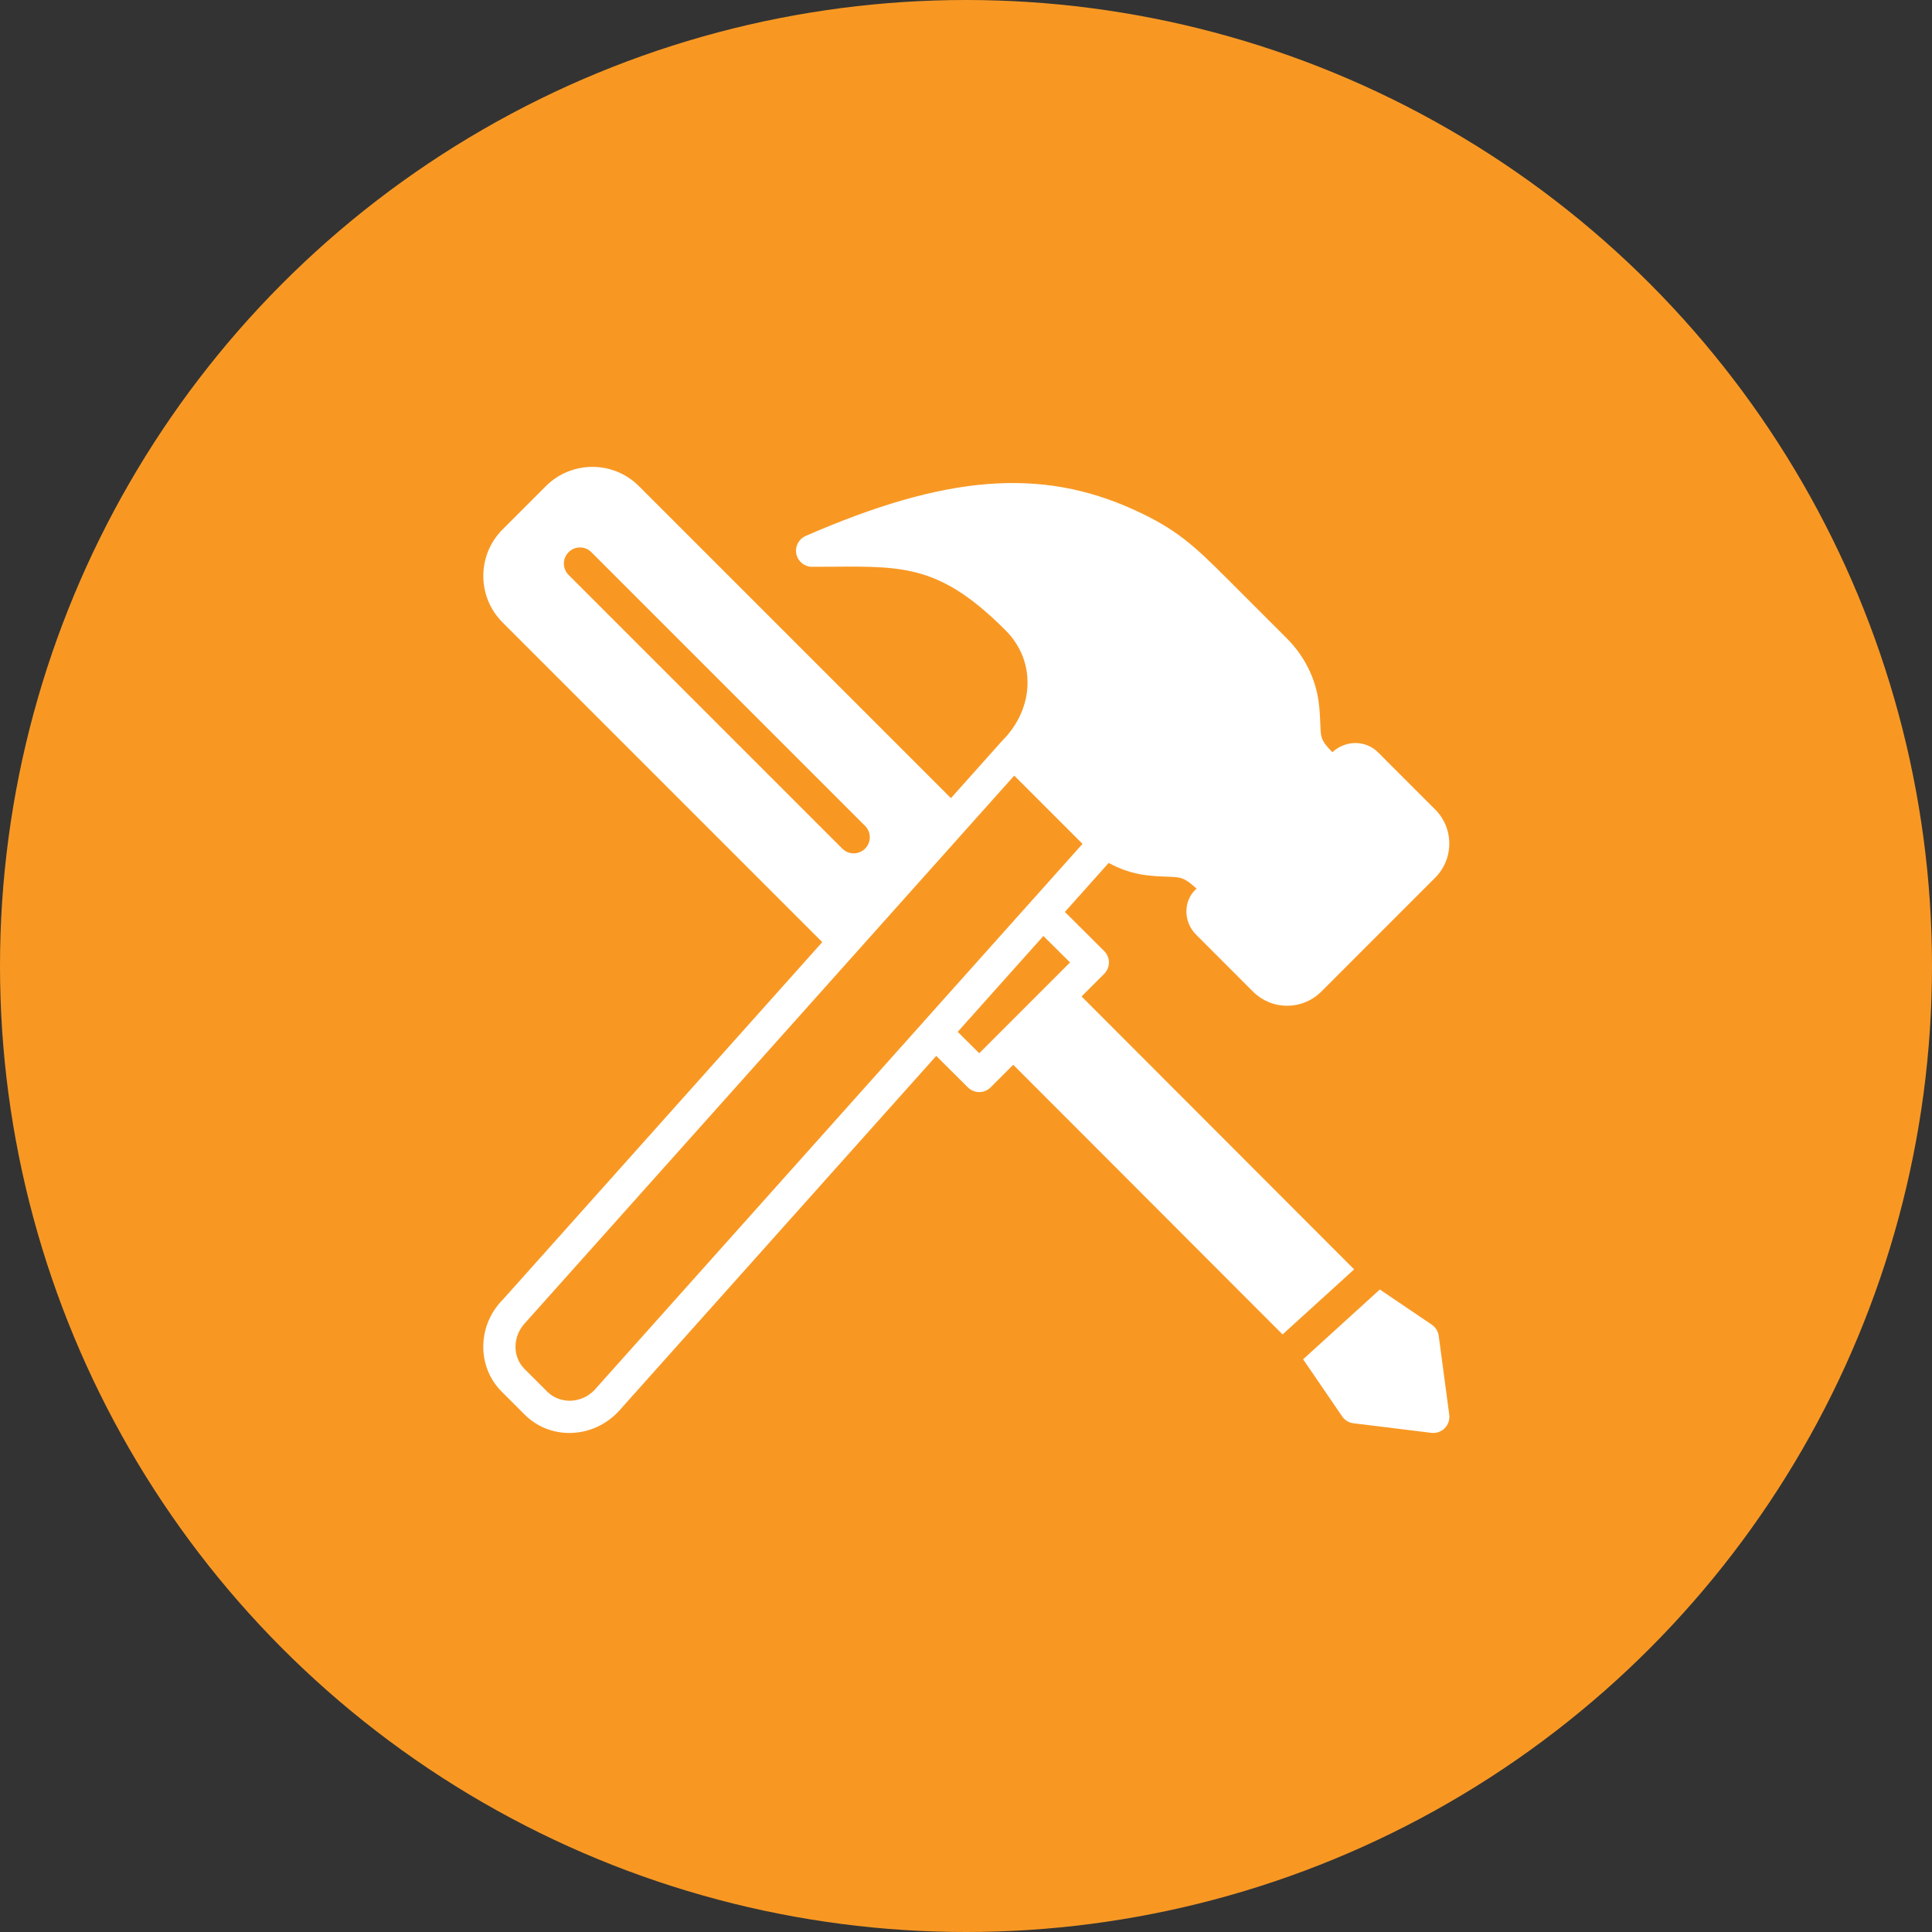
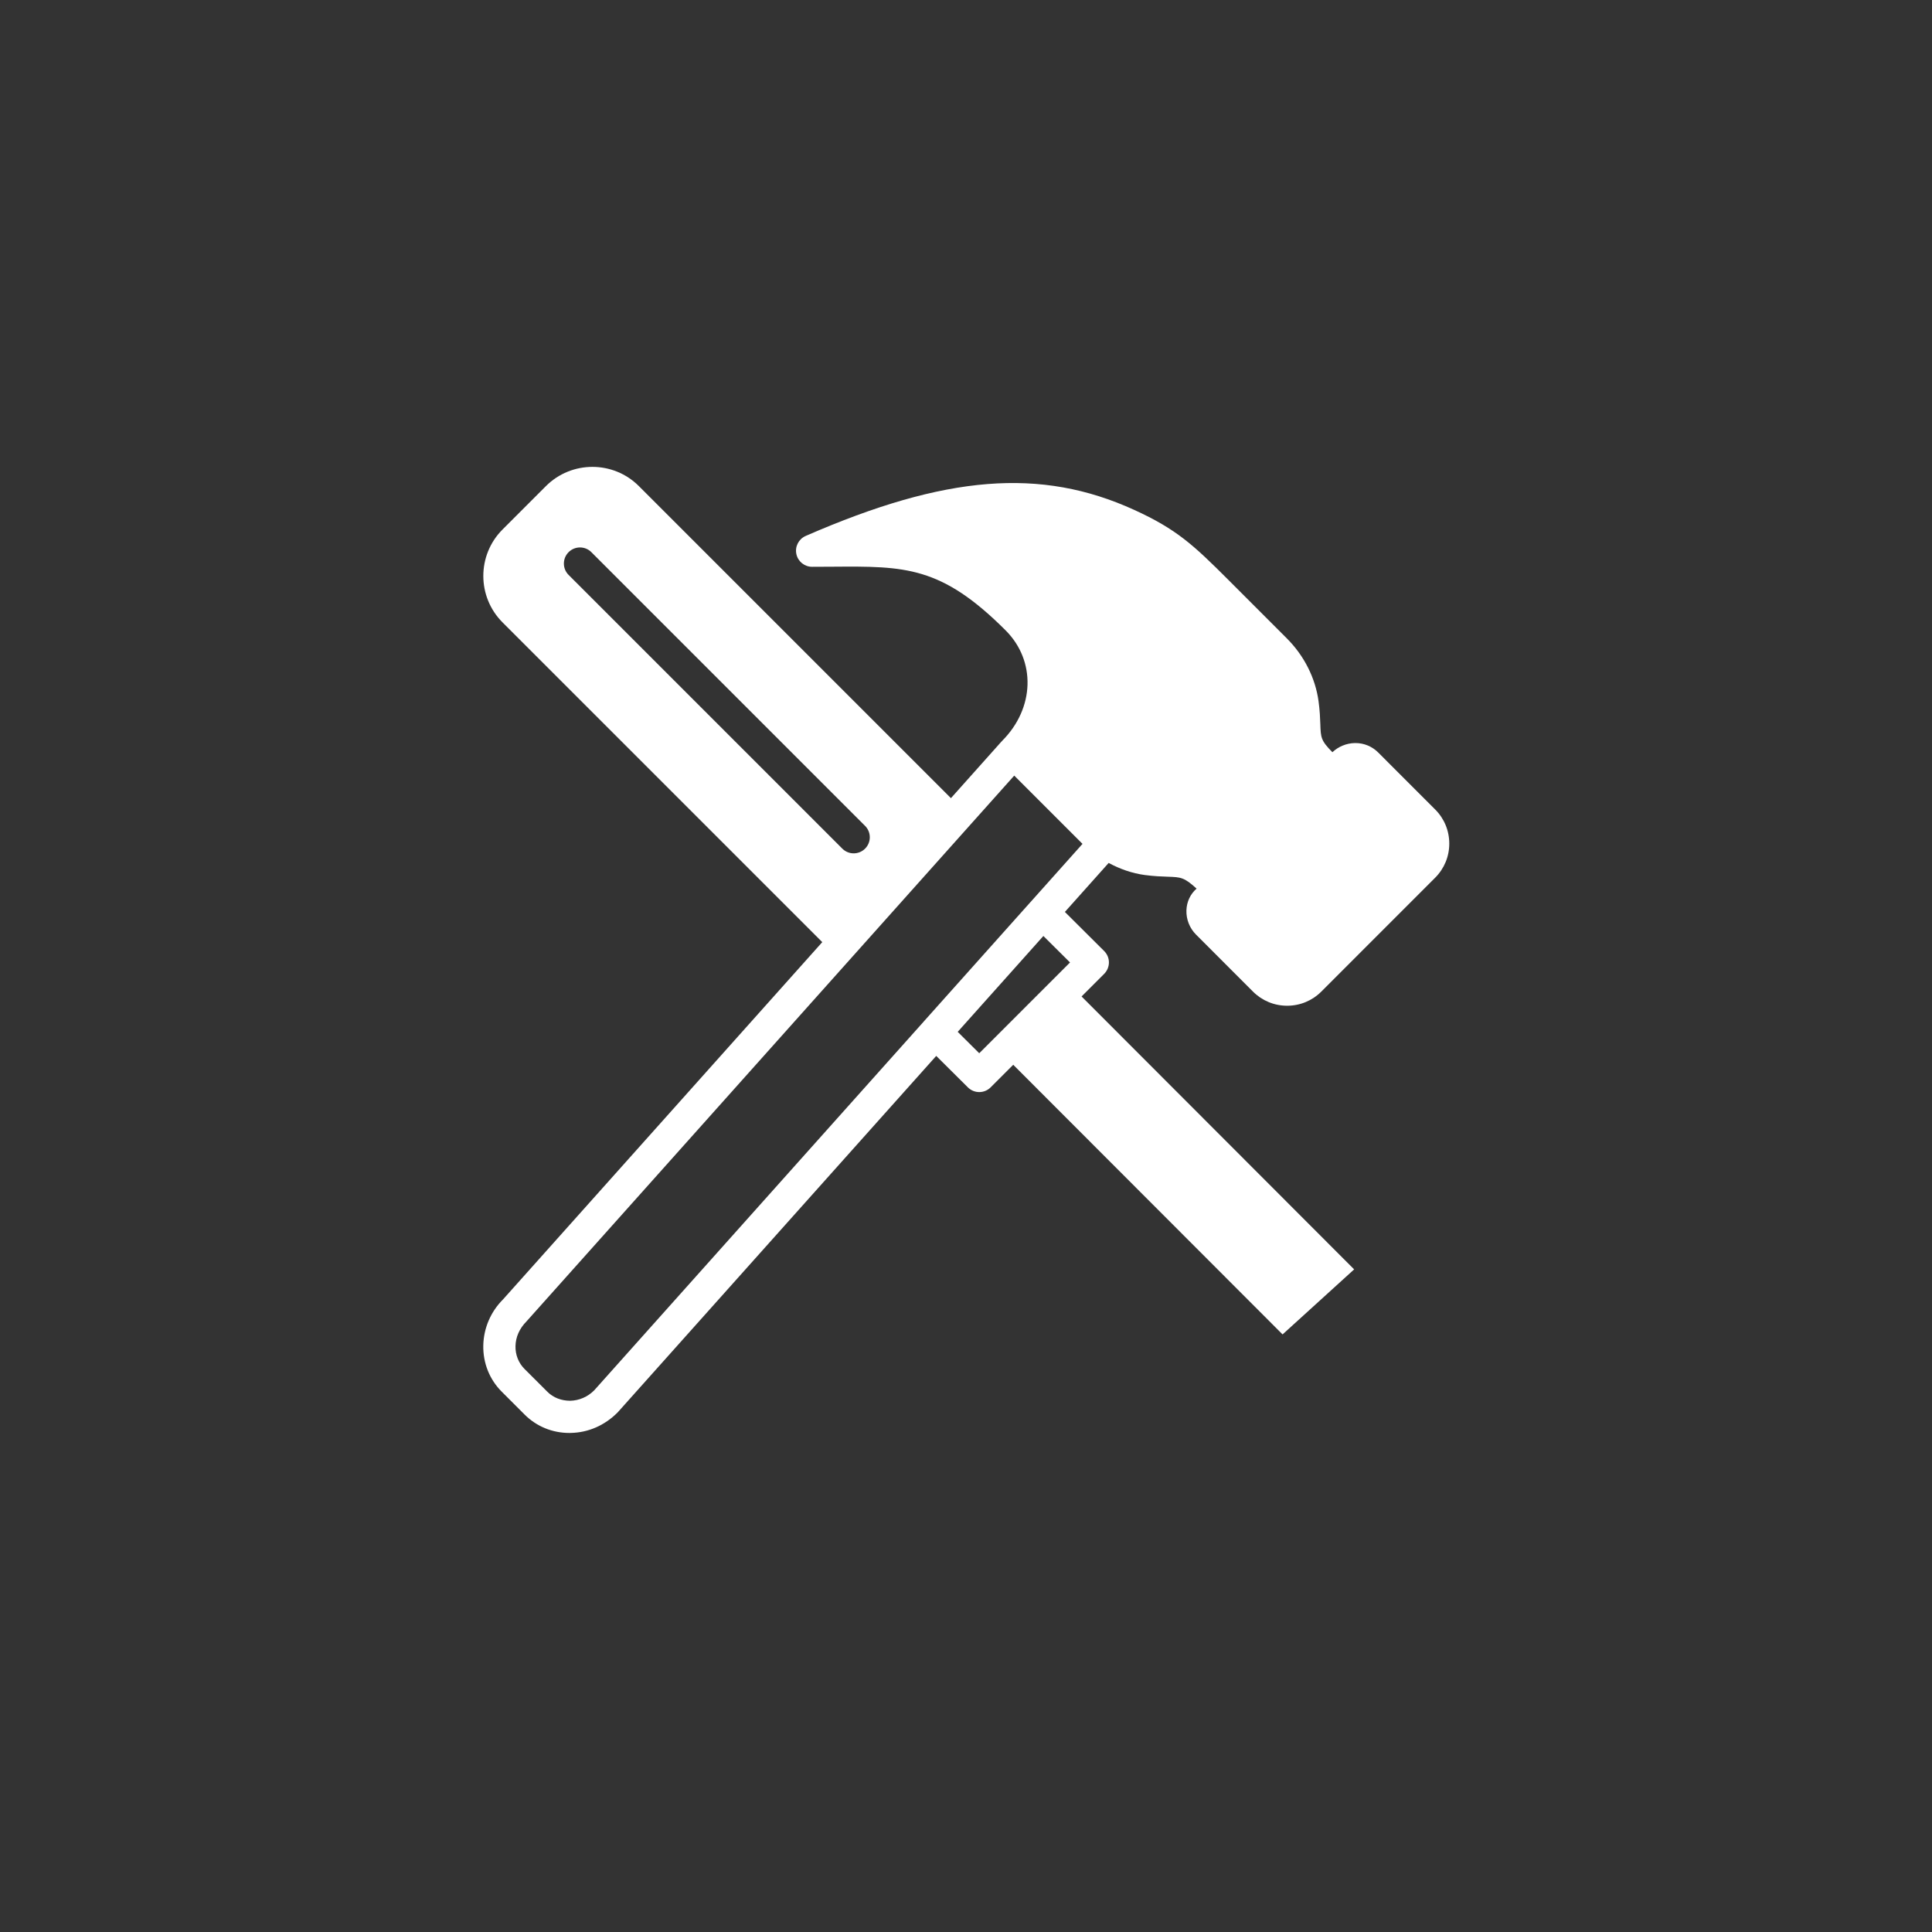
<svg xmlns="http://www.w3.org/2000/svg" width="120px" height="120px" viewBox="0 0 120 120" version="1.1">
  <rect x="0" y="0" width="120" height="120" fill="#333333" stroke="none" />
  <title>icon-job-shops-prodrill</title>
  <desc>Created with Sketch.</desc>
  <g id="Templates" stroke="none" stroke-width="1" fill="none" fill-rule="evenodd">
    <g id="Icons" transform="translate(-735, -777)">
      <g id="icon-job-shops" transform="translate(735, 777)">
-         <circle id="Oval" fill="#F89823" cx="60" cy="60" r="60" />
        <g id="Tools---Solid" transform="translate(30, 28)" fill="#FFFFFF" fill-rule="nonzero">
          <path d="M30.822,37.419 L29.485,36.09 L32.919,32.248 L34.806,30.136 L36.461,31.78 L30.822,37.419 Z M6.907,58.356 C6.502,58.763 5.971,58.992 5.412,59.004 C4.873,59.002 4.367,58.816 3.994,58.441 L2.579,57.028 C2.207,56.656 2.007,56.151 2.018,55.608 C2.03,55.05 2.26,54.52 2.704,54.072 L32.996,20.174 L37.197,24.375 L37.236,24.415 L34.02,28.015 C34.02,28.015 34.019,28.015 34.017,28.017 L27.361,35.465 C27.36,35.465 27.36,35.468 27.36,35.468 L6.907,58.356 Z M5.317,6.296 C5.708,5.905 6.341,5.905 6.731,6.296 L23.732,23.297 C24.122,23.688 24.122,24.32 23.732,24.71 C23.537,24.905 23.28,25.003 23.024,25.003 C22.768,25.003 22.512,24.905 22.317,24.71 L5.317,7.71 C4.926,7.319 4.926,6.688 5.317,6.296 L5.317,6.296 Z M54.108,50.843 L37.178,33.892 L38.584,32.486 C38.77,32.298 38.877,32.044 38.877,31.777 C38.877,31.512 38.77,31.258 38.581,31.07 L36.142,28.642 L38.861,25.599 C39.566,25.98 40.322,26.242 41.096,26.348 C41.691,26.427 42.153,26.442 42.523,26.454 C43.35,26.482 43.548,26.488 44.322,27.194 C43.932,27.534 43.709,28.012 43.691,28.541 C43.672,29.104 43.891,29.654 44.291,30.053 L47.825,33.59 C48.392,34.156 49.145,34.468 49.947,34.468 C50.748,34.468 51.502,34.156 52.068,33.59 L59.139,26.518 C59.706,25.951 60.017,25.198 60.017,24.398 C60.017,23.596 59.706,22.841 59.139,22.276 L55.602,18.738 C55.224,18.36 54.721,18.152 54.188,18.152 L54.163,18.152 C53.623,18.16 53.121,18.378 52.758,18.721 C52.041,18 52.035,17.805 52.008,16.982 C51.995,16.61 51.978,16.149 51.898,15.559 C51.702,14.111 51.001,12.723 49.925,11.649 L46.282,8.004 C44.145,5.869 43.09,4.873 40.441,3.667 C34.644,1.026 28.735,1.498 20.043,5.288 C19.608,5.479 19.366,5.946 19.463,6.41 C19.559,6.873 19.968,7.205 20.442,7.205 L21.72,7.199 C26.21,7.167 28.457,7.149 32.462,11.155 C34.355,13.049 34.263,15.996 32.248,18.012 C32.242,18.02 32.239,18.029 32.233,18.035 C32.225,18.044 32.215,18.046 32.209,18.053 L29.064,21.575 L9.681,2.192 C8.091,0.601 5.502,0.601 3.909,2.192 L1.214,4.888 C-0.378,6.479 -0.378,9.066 1.214,10.658 L21.073,30.517 L1.252,52.7 C0.477,53.472 0.041,54.492 0.018,55.569 C-0.003,56.661 0.405,57.682 1.165,58.441 L2.579,59.856 C3.321,60.599 4.309,61.004 5.37,61.004 C5.396,61.004 5.426,61.004 5.452,61.002 C6.529,60.981 7.55,60.544 8.361,59.73 L28.151,37.584 L30.119,39.541 C30.314,39.734 30.569,39.831 30.823,39.831 C31.079,39.831 31.335,39.733 31.53,39.538 L32.934,38.135 L49.663,54.883 L54.108,50.843 Z" id="Fill-440" />
-           <path d="M58.931,54.278 L55.705,52.094 L50.939,56.427 L53.363,59.974 C53.525,60.212 53.782,60.367 54.067,60.402 L58.903,60.996 C58.944,61.001 58.985,61.004 59.025,61.004 C59.29,61.004 59.546,60.898 59.736,60.707 C59.953,60.487 60.057,60.178 60.016,59.871 L59.362,54.973 C59.324,54.691 59.167,54.438 58.931,54.278" id="Fill-441" />
        </g>
      </g>
    </g>
  </g>
</svg>